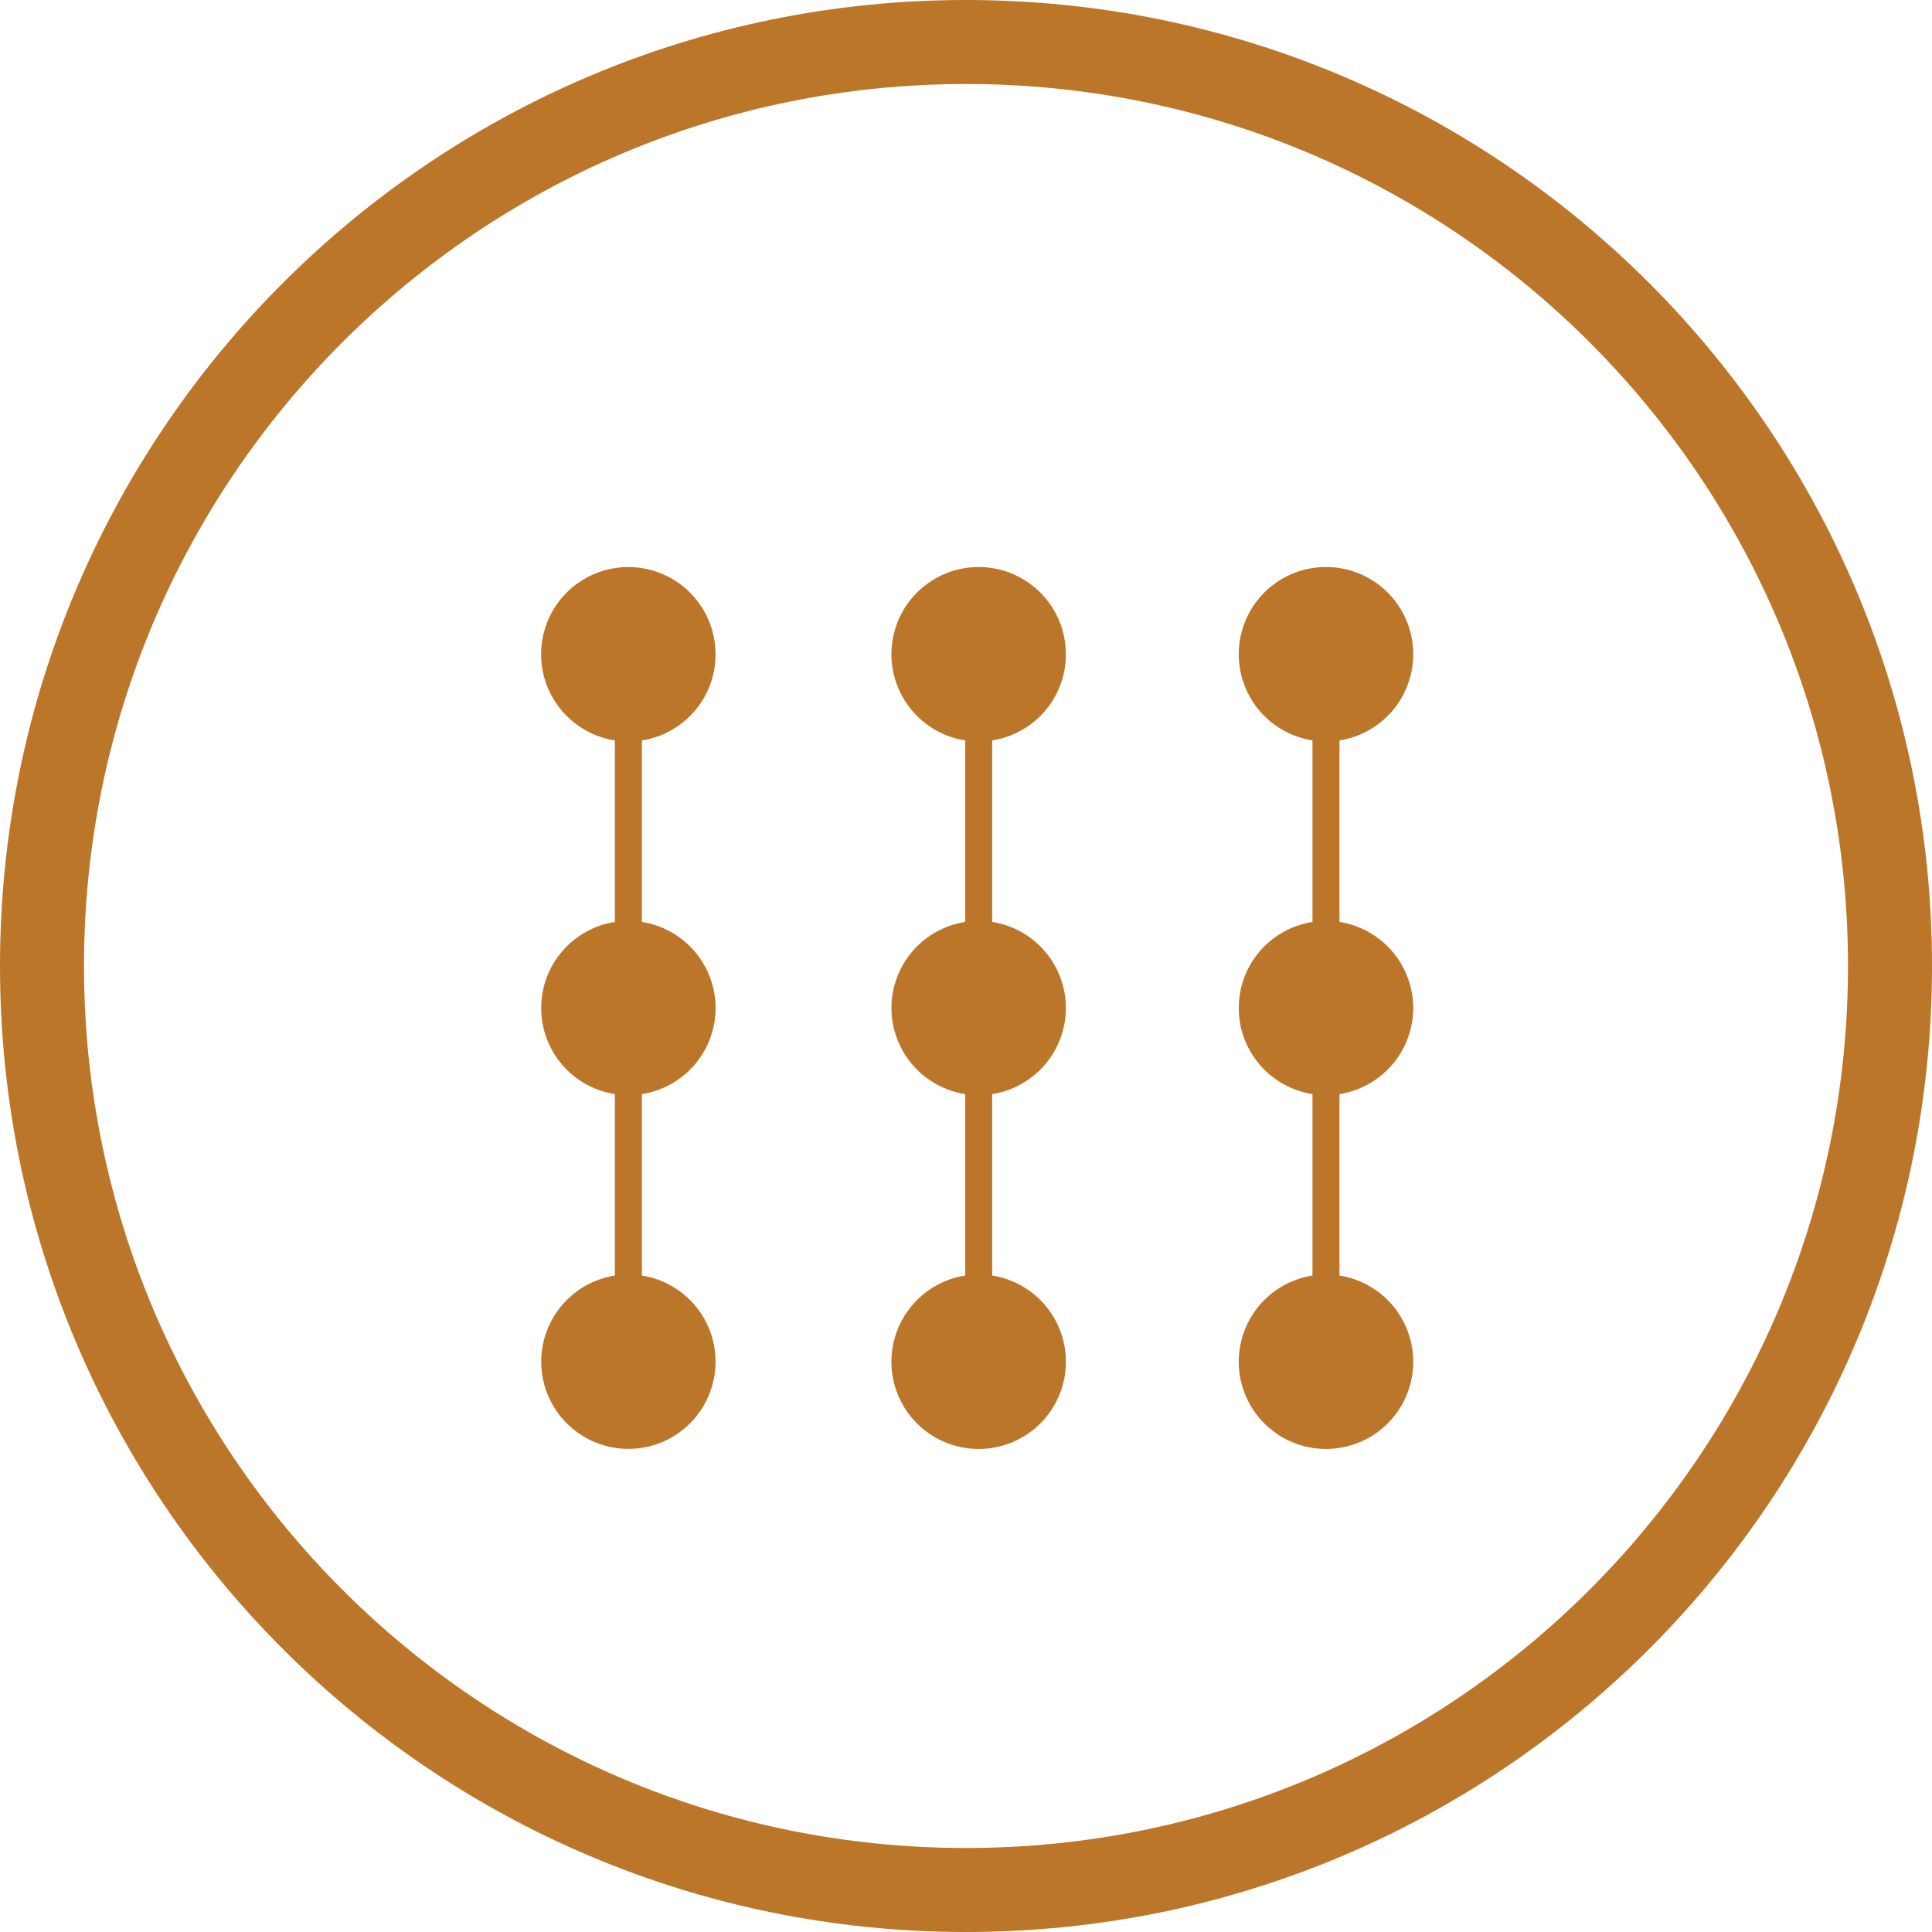
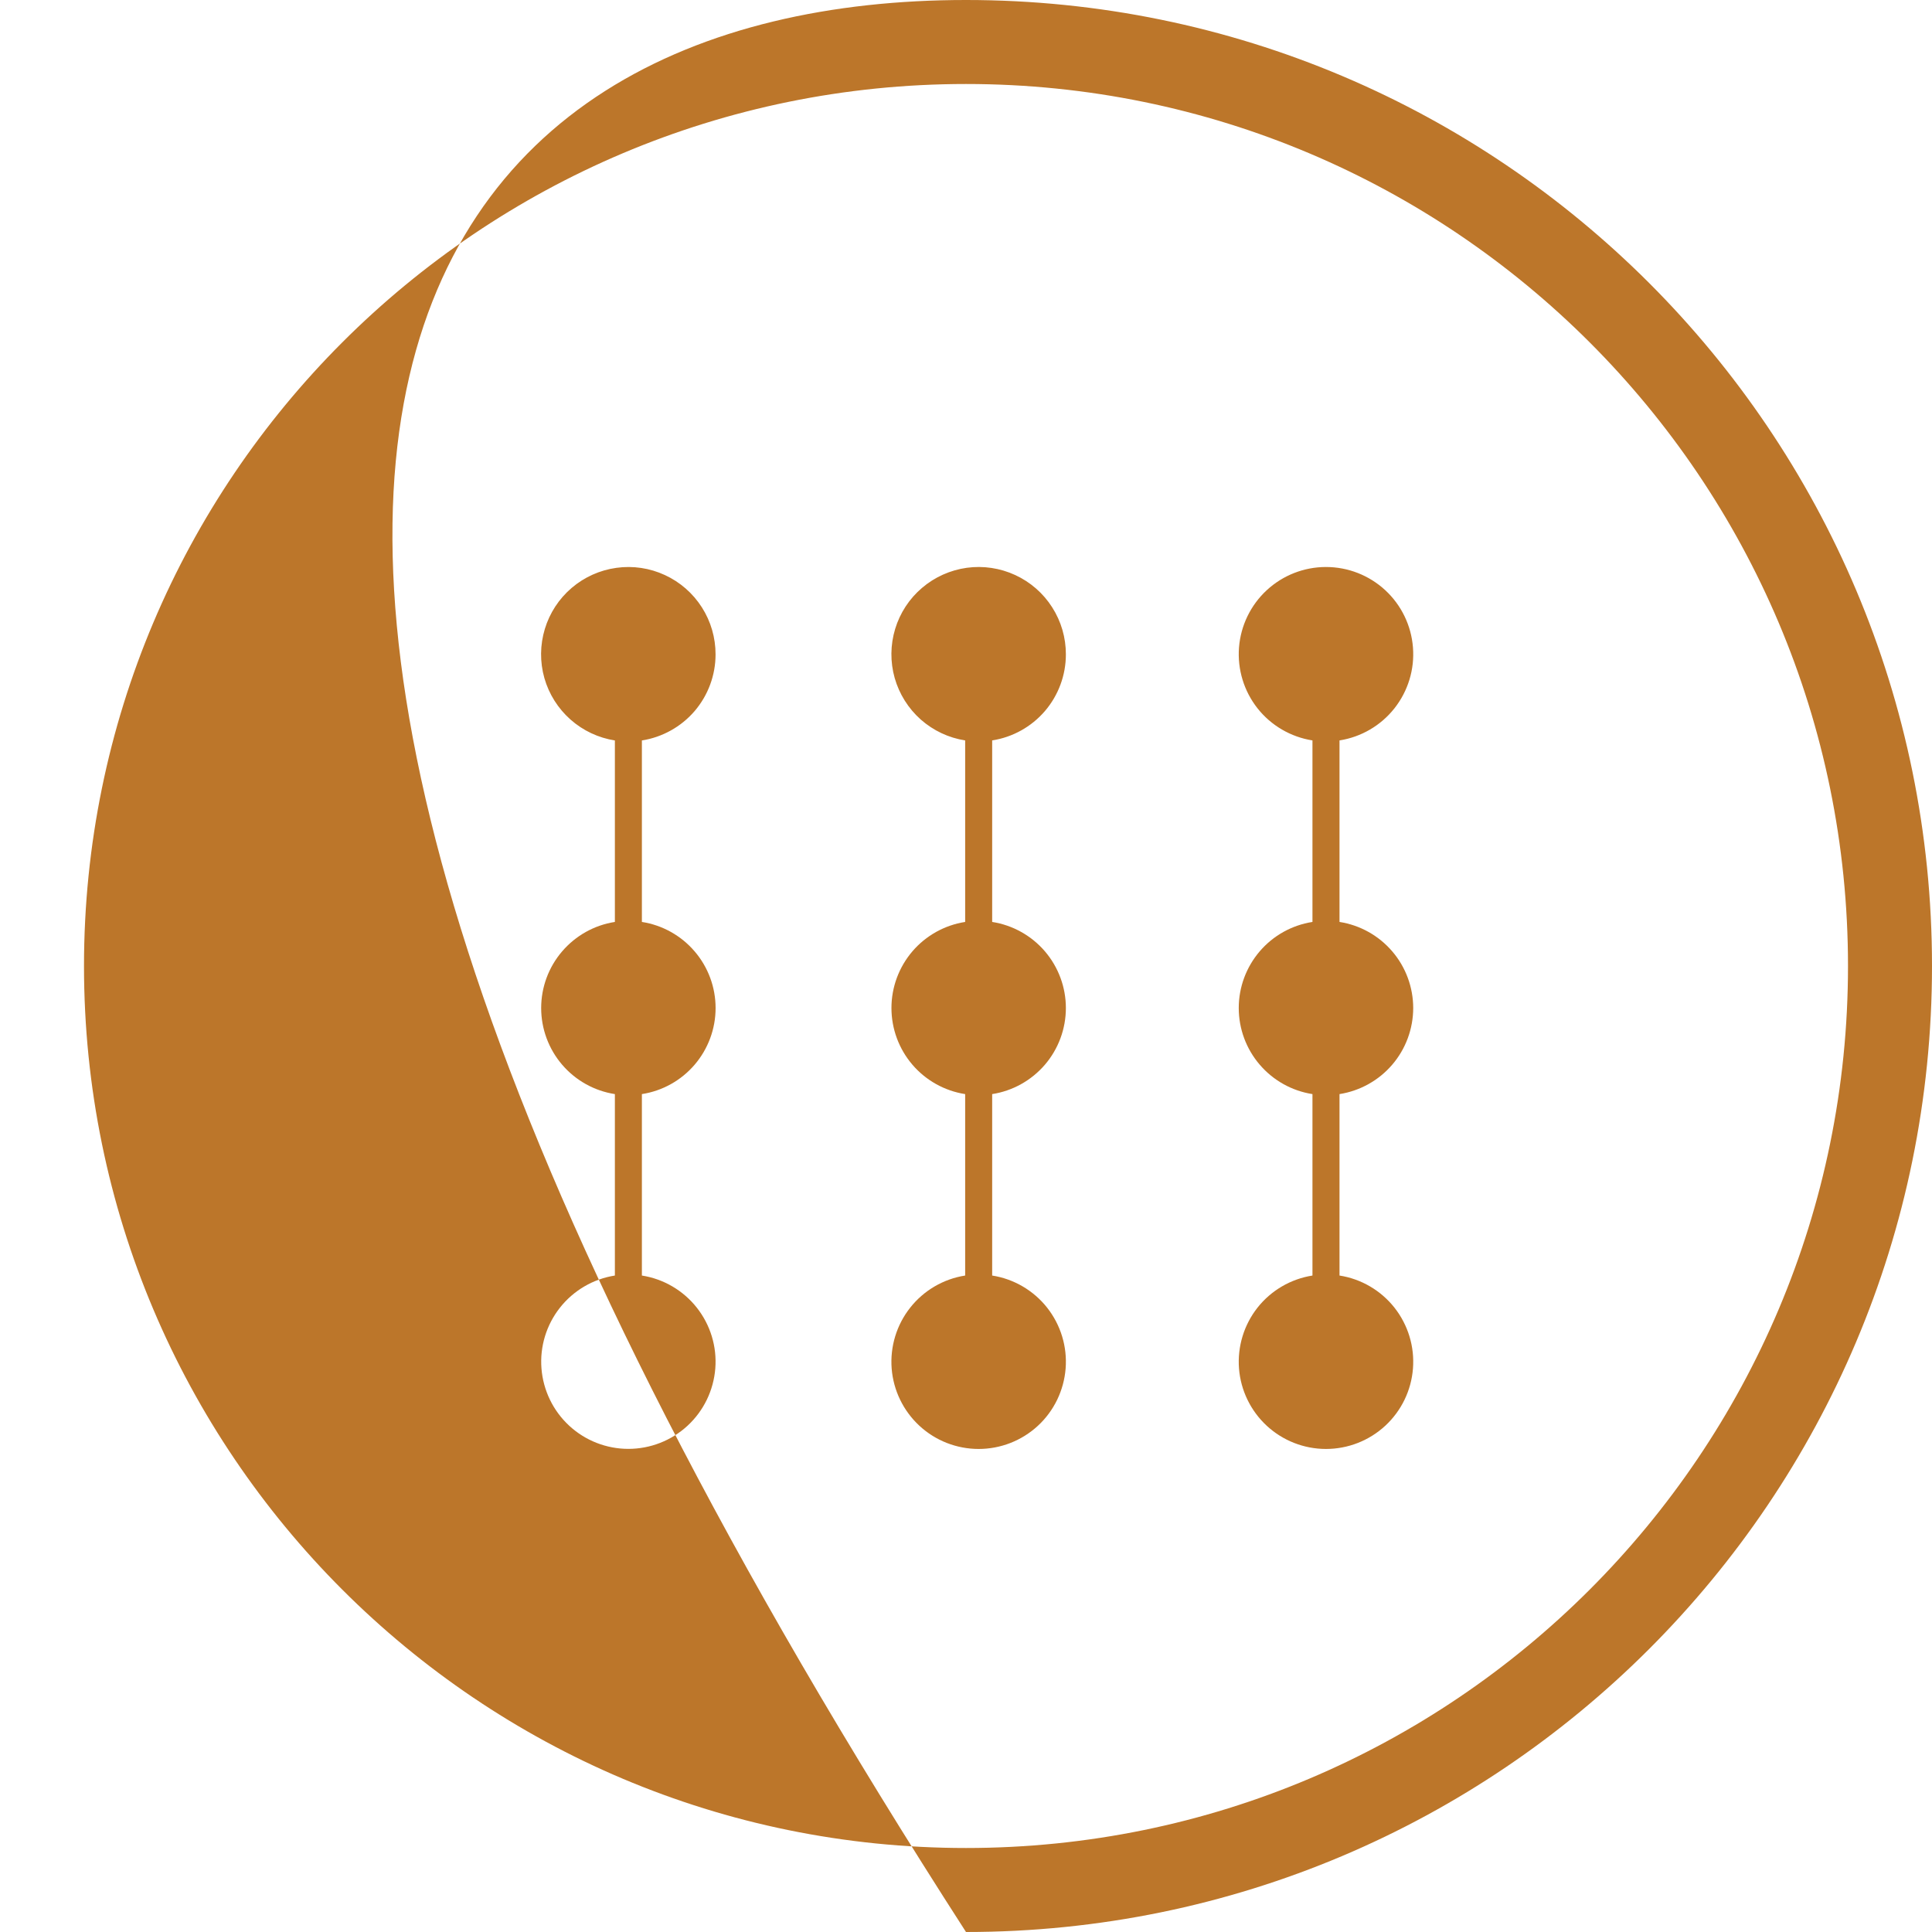
<svg xmlns="http://www.w3.org/2000/svg" width="46" height="46" viewBox="0 0 46 46" fill="none">
-   <path fill-rule="evenodd" clip-rule="evenodd" d="M44 23C44 34.598 34.598 44 23 44C11.402 44 2 34.598 2 23C2 11.402 11.402 2 23 2C34.598 2 44 11.402 44 23ZM46 23C46 35.703 35.703 46 23 46C10.297 46 0 35.703 0 23C0 10.297 10.297 0 23 0C35.703 0 46 10.297 46 23ZM16.711 14.46C16.925 14.795 17.038 15.184 17.037 15.582C17.037 16.076 16.86 16.554 16.539 16.93C16.217 17.305 15.771 17.553 15.283 17.63V21.951C15.772 22.027 16.217 22.276 16.539 22.652C16.861 23.027 17.038 23.506 17.038 24.001C17.038 24.495 16.861 24.974 16.539 25.35C16.217 25.726 15.772 25.974 15.283 26.05V30.37C15.799 30.451 16.266 30.724 16.59 31.134C16.914 31.544 17.072 32.061 17.031 32.582C16.99 33.103 16.755 33.59 16.371 33.945C15.987 34.3 15.484 34.497 14.961 34.497C14.439 34.497 13.935 34.3 13.552 33.945C13.168 33.59 12.933 33.103 12.892 32.582C12.851 32.061 13.009 31.544 13.333 31.134C13.657 30.724 14.124 30.451 14.64 30.37V26.05C14.151 25.974 13.706 25.726 13.384 25.35C13.062 24.974 12.885 24.495 12.885 24.001C12.885 23.506 13.062 23.027 13.384 22.652C13.706 22.276 14.151 22.027 14.64 21.951V17.63C14.247 17.568 13.881 17.396 13.583 17.132C13.286 16.869 13.07 16.526 12.961 16.144C12.853 15.761 12.857 15.356 12.972 14.976C13.087 14.595 13.309 14.256 13.611 13.998C13.913 13.74 14.283 13.574 14.676 13.52C15.07 13.465 15.471 13.525 15.831 13.692C16.192 13.858 16.497 14.125 16.711 14.46ZM25.378 15.581C25.379 15.184 25.266 14.795 25.052 14.46C24.839 14.125 24.533 13.858 24.173 13.692C23.812 13.525 23.411 13.465 23.018 13.519C22.624 13.574 22.255 13.739 21.952 13.998C21.65 14.255 21.428 14.595 21.313 14.975C21.198 15.355 21.194 15.76 21.302 16.143C21.411 16.525 21.626 16.868 21.923 17.132C22.221 17.395 22.587 17.568 22.98 17.629V21.951C22.491 22.027 22.045 22.276 21.724 22.651C21.402 23.027 21.225 23.506 21.225 24C21.225 24.495 21.402 24.974 21.724 25.35C22.045 25.725 22.491 25.974 22.98 26.05V30.37C22.463 30.451 21.996 30.724 21.672 31.134C21.347 31.545 21.19 32.062 21.23 32.584C21.271 33.105 21.507 33.592 21.891 33.947C22.274 34.302 22.778 34.499 23.301 34.499C23.824 34.499 24.328 34.302 24.712 33.947C25.096 33.592 25.331 33.105 25.372 32.584C25.413 32.062 25.255 31.545 24.931 31.134C24.607 30.724 24.139 30.451 23.623 30.37V26.05C24.112 25.974 24.557 25.725 24.879 25.35C25.201 24.974 25.378 24.495 25.378 24C25.378 23.506 25.201 23.027 24.879 22.651C24.557 22.276 24.112 22.027 23.623 21.951V17.629C24.111 17.553 24.557 17.305 24.879 16.93C25.201 16.554 25.378 16.076 25.378 15.581ZM33.149 22.652C33.471 23.027 33.647 23.506 33.648 24C33.647 24.495 33.471 24.973 33.149 25.349C32.827 25.725 32.382 25.973 31.893 26.05V30.37C32.41 30.451 32.877 30.724 33.201 31.134C33.525 31.545 33.683 32.062 33.642 32.584C33.602 33.105 33.366 33.592 32.982 33.947C32.598 34.302 32.094 34.499 31.571 34.499C31.048 34.499 30.545 34.302 30.161 33.947C29.777 33.592 29.541 33.105 29.5 32.584C29.46 32.062 29.617 31.545 29.941 31.134C30.265 30.724 30.733 30.451 31.249 30.37V26.05C30.76 25.974 30.315 25.725 29.993 25.349C29.671 24.974 29.494 24.495 29.494 24C29.494 23.506 29.671 23.027 29.993 22.651C30.315 22.275 30.76 22.027 31.249 21.951V17.629C30.733 17.548 30.265 17.275 29.941 16.865C29.617 16.454 29.46 15.937 29.5 15.416C29.541 14.894 29.777 14.407 30.161 14.052C30.545 13.697 31.048 13.5 31.571 13.5C32.094 13.5 32.598 13.697 32.982 14.052C33.366 14.407 33.602 14.894 33.642 15.416C33.683 15.937 33.525 16.454 33.201 16.865C32.877 17.275 32.41 17.548 31.893 17.629V21.951C32.382 22.027 32.827 22.276 33.149 22.652Z" fill="#BC762A" />
+   <path fill-rule="evenodd" clip-rule="evenodd" d="M44 23C44 34.598 34.598 44 23 44C11.402 44 2 34.598 2 23C2 11.402 11.402 2 23 2C34.598 2 44 11.402 44 23ZM46 23C46 35.703 35.703 46 23 46C0 10.297 10.297 0 23 0C35.703 0 46 10.297 46 23ZM16.711 14.46C16.925 14.795 17.038 15.184 17.037 15.582C17.037 16.076 16.86 16.554 16.539 16.93C16.217 17.305 15.771 17.553 15.283 17.63V21.951C15.772 22.027 16.217 22.276 16.539 22.652C16.861 23.027 17.038 23.506 17.038 24.001C17.038 24.495 16.861 24.974 16.539 25.35C16.217 25.726 15.772 25.974 15.283 26.05V30.37C15.799 30.451 16.266 30.724 16.59 31.134C16.914 31.544 17.072 32.061 17.031 32.582C16.99 33.103 16.755 33.59 16.371 33.945C15.987 34.3 15.484 34.497 14.961 34.497C14.439 34.497 13.935 34.3 13.552 33.945C13.168 33.59 12.933 33.103 12.892 32.582C12.851 32.061 13.009 31.544 13.333 31.134C13.657 30.724 14.124 30.451 14.64 30.37V26.05C14.151 25.974 13.706 25.726 13.384 25.35C13.062 24.974 12.885 24.495 12.885 24.001C12.885 23.506 13.062 23.027 13.384 22.652C13.706 22.276 14.151 22.027 14.64 21.951V17.63C14.247 17.568 13.881 17.396 13.583 17.132C13.286 16.869 13.07 16.526 12.961 16.144C12.853 15.761 12.857 15.356 12.972 14.976C13.087 14.595 13.309 14.256 13.611 13.998C13.913 13.74 14.283 13.574 14.676 13.52C15.07 13.465 15.471 13.525 15.831 13.692C16.192 13.858 16.497 14.125 16.711 14.46ZM25.378 15.581C25.379 15.184 25.266 14.795 25.052 14.46C24.839 14.125 24.533 13.858 24.173 13.692C23.812 13.525 23.411 13.465 23.018 13.519C22.624 13.574 22.255 13.739 21.952 13.998C21.65 14.255 21.428 14.595 21.313 14.975C21.198 15.355 21.194 15.76 21.302 16.143C21.411 16.525 21.626 16.868 21.923 17.132C22.221 17.395 22.587 17.568 22.98 17.629V21.951C22.491 22.027 22.045 22.276 21.724 22.651C21.402 23.027 21.225 23.506 21.225 24C21.225 24.495 21.402 24.974 21.724 25.35C22.045 25.725 22.491 25.974 22.98 26.05V30.37C22.463 30.451 21.996 30.724 21.672 31.134C21.347 31.545 21.19 32.062 21.23 32.584C21.271 33.105 21.507 33.592 21.891 33.947C22.274 34.302 22.778 34.499 23.301 34.499C23.824 34.499 24.328 34.302 24.712 33.947C25.096 33.592 25.331 33.105 25.372 32.584C25.413 32.062 25.255 31.545 24.931 31.134C24.607 30.724 24.139 30.451 23.623 30.37V26.05C24.112 25.974 24.557 25.725 24.879 25.35C25.201 24.974 25.378 24.495 25.378 24C25.378 23.506 25.201 23.027 24.879 22.651C24.557 22.276 24.112 22.027 23.623 21.951V17.629C24.111 17.553 24.557 17.305 24.879 16.93C25.201 16.554 25.378 16.076 25.378 15.581ZM33.149 22.652C33.471 23.027 33.647 23.506 33.648 24C33.647 24.495 33.471 24.973 33.149 25.349C32.827 25.725 32.382 25.973 31.893 26.05V30.37C32.41 30.451 32.877 30.724 33.201 31.134C33.525 31.545 33.683 32.062 33.642 32.584C33.602 33.105 33.366 33.592 32.982 33.947C32.598 34.302 32.094 34.499 31.571 34.499C31.048 34.499 30.545 34.302 30.161 33.947C29.777 33.592 29.541 33.105 29.5 32.584C29.46 32.062 29.617 31.545 29.941 31.134C30.265 30.724 30.733 30.451 31.249 30.37V26.05C30.76 25.974 30.315 25.725 29.993 25.349C29.671 24.974 29.494 24.495 29.494 24C29.494 23.506 29.671 23.027 29.993 22.651C30.315 22.275 30.76 22.027 31.249 21.951V17.629C30.733 17.548 30.265 17.275 29.941 16.865C29.617 16.454 29.46 15.937 29.5 15.416C29.541 14.894 29.777 14.407 30.161 14.052C30.545 13.697 31.048 13.5 31.571 13.5C32.094 13.5 32.598 13.697 32.982 14.052C33.366 14.407 33.602 14.894 33.642 15.416C33.683 15.937 33.525 16.454 33.201 16.865C32.877 17.275 32.41 17.548 31.893 17.629V21.951C32.382 22.027 32.827 22.276 33.149 22.652Z" fill="#BC762A" />
</svg>